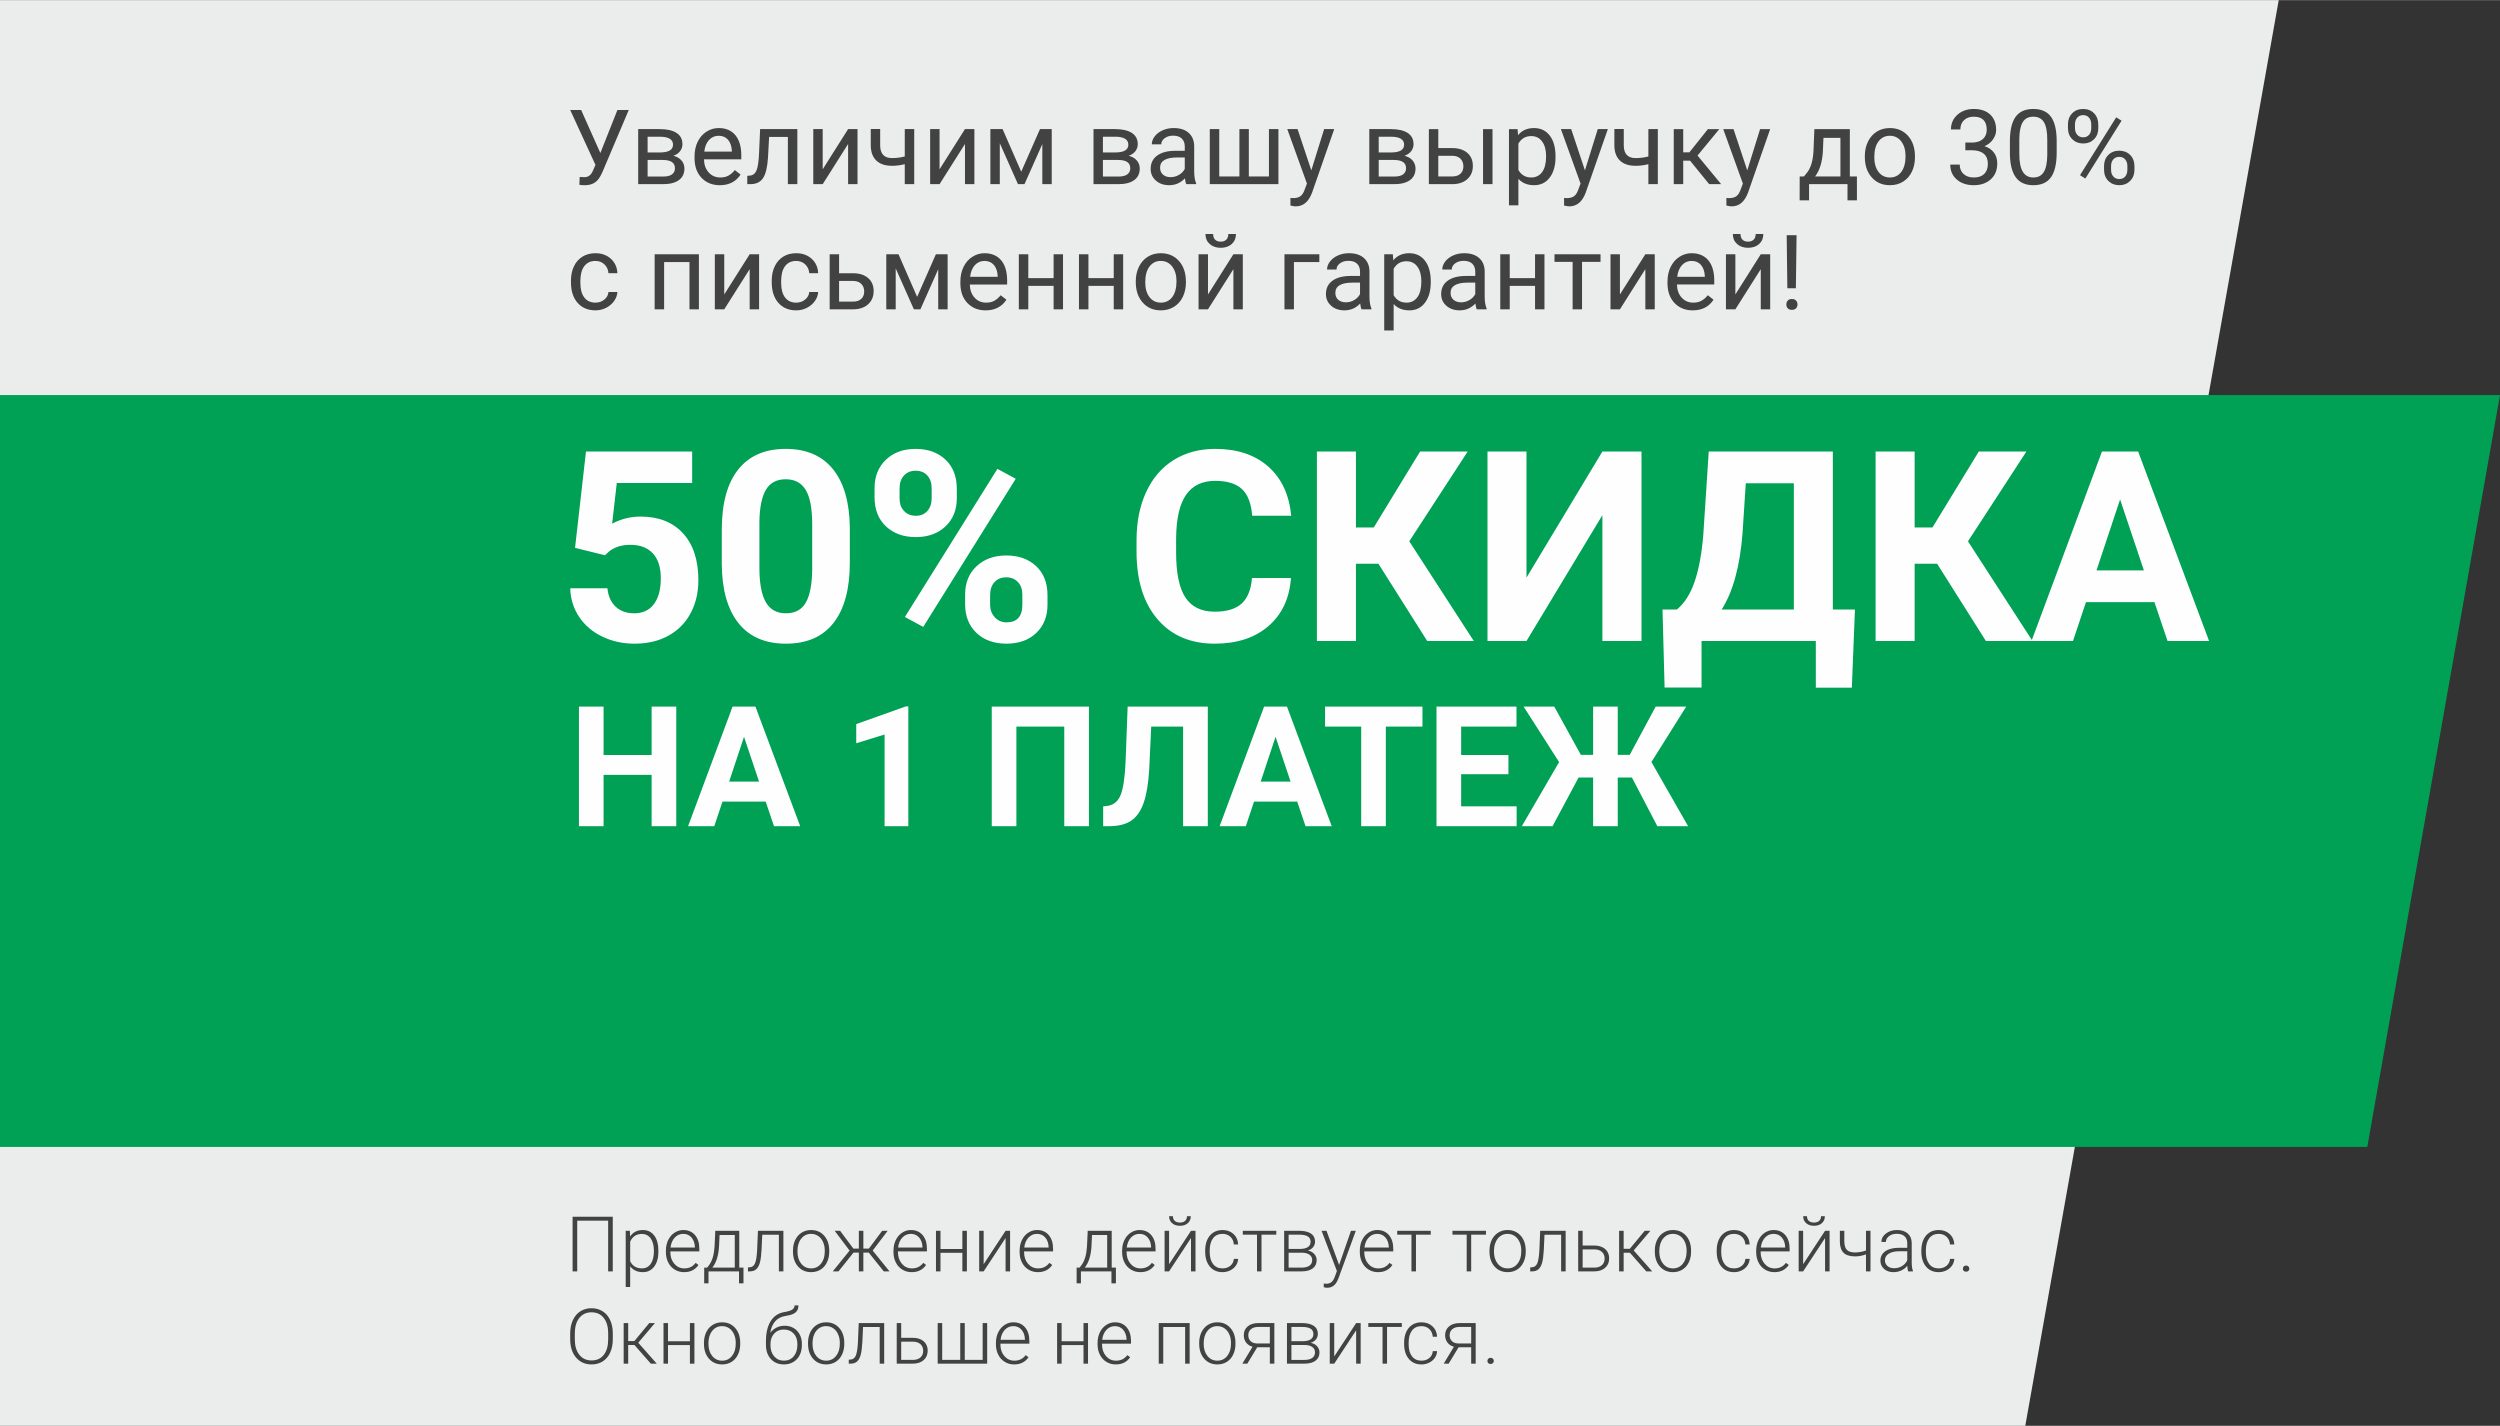
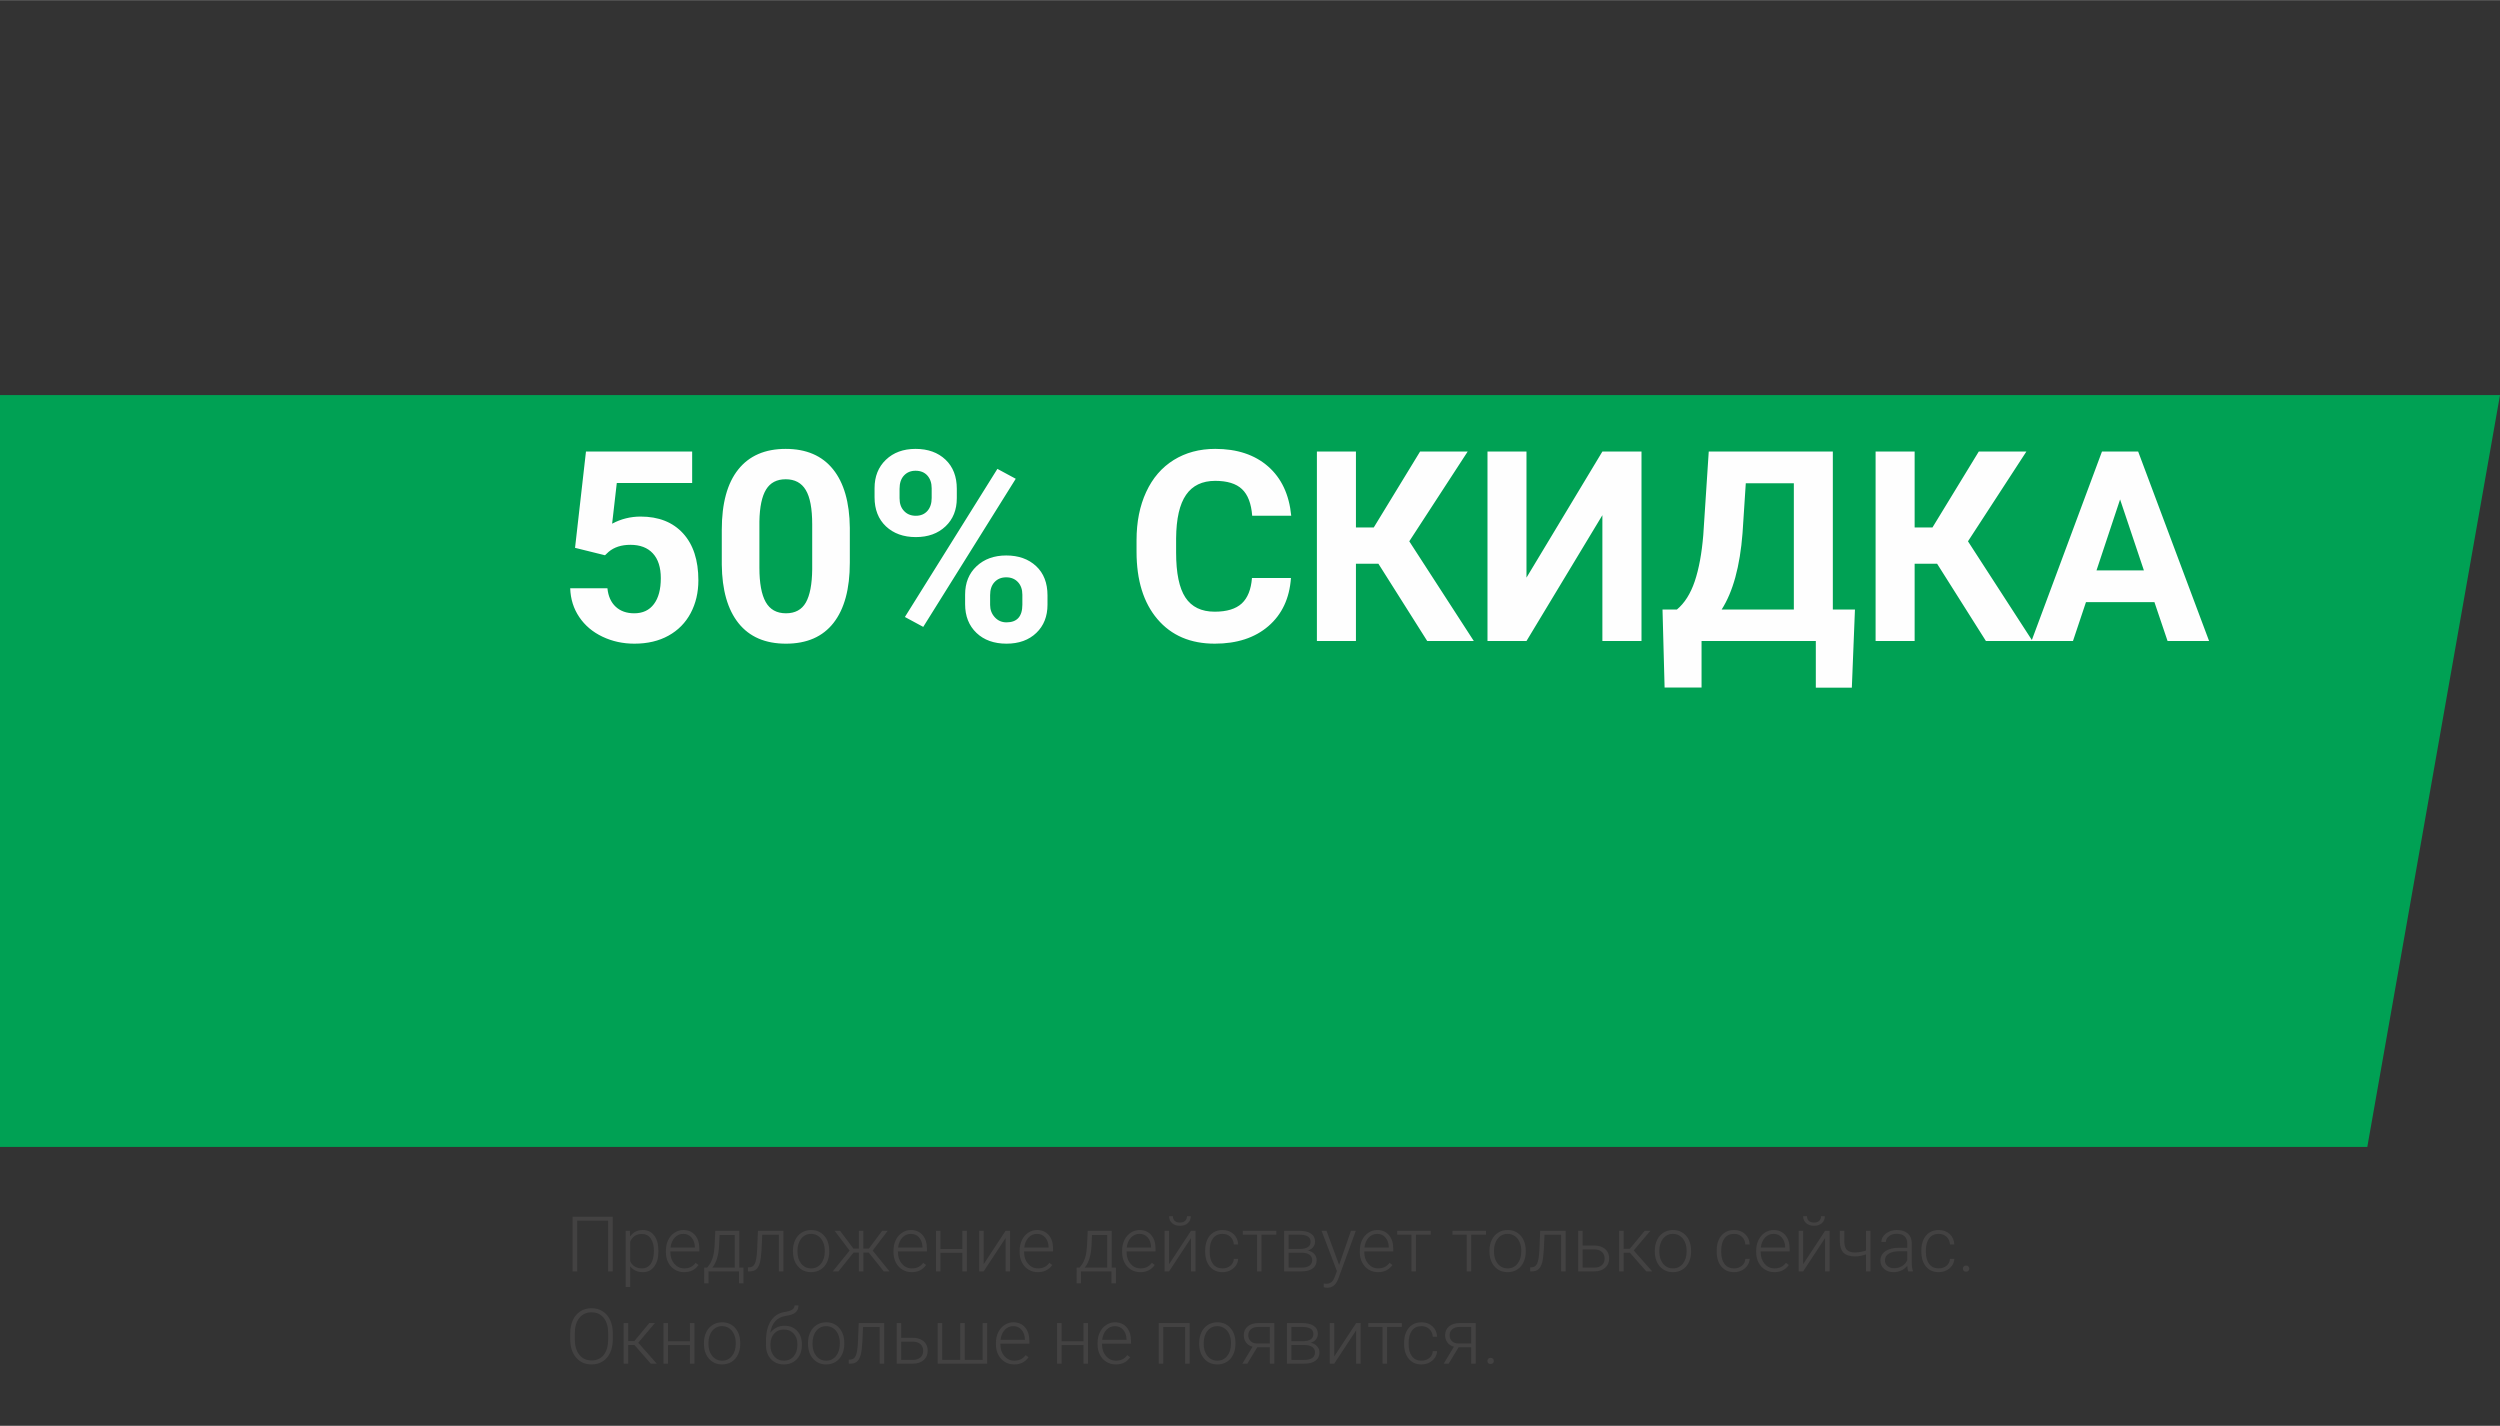
<svg xmlns="http://www.w3.org/2000/svg" xml:space="preserve" width="1776px" height="1013px" style="shape-rendering:geometricPrecision; text-rendering:geometricPrecision; image-rendering:optimizeQuality; fill-rule:evenodd; clip-rule:evenodd" viewBox="0 0 27007657 15401383">
  <rect x="0" y="0" width="27007657" height="15401383" fill="#333333" stroke="none" />
  <defs>
    <style type="text/css">  .fil0 {fill:#EBECEC} .fil1 {fill:#00A154} .fil3 {fill:#FEFEFE;fill-rule:nonzero} .fil2 {fill:#434242;fill-rule:nonzero}  </style>
  </defs>
  <g id="Слой_x0020_1">
    <g id="_2450453853712">
-       <path class="fil0" d="M0 15401383l0 -15401383c9418298,0 15198978,0 24617276,0l-2738024 15401383 -21879252 0z" />
      <polygon class="fil1" points="0,12388479 0,4266340 27007657,4266340 25574273,12388479 " />
-       <path class="fil2" d="M6485685 1651492l184187 -464710 122601 0 -283127 667115c-19152,42436 -36992,72655 -53521,90495 -16331,17643 -35663,31351 -58012,40549 -22152,9397 -49946,14086 -83183,14086 -29105,0 -47502,-1689 -55569,-4887l3198 -84117 50125 2264c38483,0 67031,-18397 85806,-55390l13708 -28548 20841 -48813 -272815 -592754 118289 0 207472 464710zm408745 336270l0 -594819 232067 0c79230,0 140063,13905 182499,41501 42238,27596 63456,68145 63456,121666 0,27596 -8264,52389 -24775,74541 -16529,22152 -40927,39058 -73050,50880 35878,8444 64786,24775 86560,49371 21775,24613 32681,53898 32681,88069 0,54635 -20104,96316 -60276,125421 -39993,28907 -96891,43370 -170103,43370l-269059 0zm101759 -261352l0 179122 168414 0c42436,0 74361,-7888 95382,-23662 21038,-15774 31548,-37926 31548,-66474 0,-59324 -43568,-88986 -130865,-88986l-164479 0zm0 -81116l131440 0c95382,0 143063,-27974 143063,-83740 0,-55767 -45058,-84494 -135374,-86363l-139129 0 0 170103zm779762 353733c-80541,0 -146261,-26482 -196961,-79428 -50503,-53126 -75853,-123912 -75853,-212718l0 -18774c0,-58965 11265,-111713 33794,-158102 22530,-46370 54078,-82787 94627,-108892 40568,-26284 84494,-39435 131817,-39435 77344,0 137440,25548 180433,76427 42795,51060 64390,124110 64390,219114l0 42418 -403301 0c1509,58587 18594,105910 51454,141950 32860,36057 74541,54077 125224,54077 35860,0 66276,-7330 91249,-21972 24973,-14642 46766,-33974 65540,-58012l62145 48436c-49946,76607 -124864,114911 -224558,114911zm-12576 -533987c-41124,0 -75493,15020 -103466,45077 -27776,30039 -45059,72098 -51635,126158l298165 0 0 -7690c-3001,-52012 -16889,-92184 -41861,-120732 -24973,-28530 -58767,-42813 -101203,-42813zm850350 -72097l0 594819 -102334 0 0 -510325 -202585 0 -12019 222491c-6558,102137 -23644,175187 -51437,219114 -27596,43945 -71541,66834 -131817,68720l-40549 0 0 -90118 29105 -2263c33039,-3558 56700,-22709 70966,-57078 14283,-34351 23481,-98005 27416,-191141l11085 -254219 402169 0zm548432 0l101759 0 0 594819 -101759 0 0 -433718 -274503 433718 -101760 0 0 -594819 101760 0 0 434293 274503 -434293zm714239 594819l-102137 0 0 -215916c-44879,11822 -90692,17643 -137637,17643 -74344,0 -131242,-19152 -170282,-57258 -39059,-38124 -58965,-92381 -59522,-162790l0 -177612 101760 0 0 180990c1688,88806 44502,133307 128044,133307 46945,0 92758,-5820 137637,-17642l0 -295541 102137 0 0 594819zm548252 -594819l101759 0 0 594819 -101759 0 0 -433718 -274503 433718 -101760 0 0 -594819 101760 0 0 434293 274503 -434293zm607773 460200l202603 -460200 126912 0 0 594819 -101760 0 0 -432586 -192452 432586 -70409 0 -196387 -441982 0 441982 -101777 0 0 -594819 131996 0 201274 460200zm780875 134619l0 -594819 232068 0c79230,0 140063,13905 182499,41501 42238,27596 63456,68145 63456,121666 0,27596 -8265,52389 -24775,74541 -16529,22152 -40927,39058 -73050,50880 35878,8444 64785,24775 86560,49371 21775,24613 32680,53898 32680,88069 0,54635 -20104,96316 -60276,125421 -39992,28907 -96891,43370 -170102,43370l-269060 0zm101760 -261352l0 179122 168414 0c42435,0 74361,-7888 95381,-23662 21039,-15774 31549,-37926 31549,-66474 0,-59324 -43568,-88986 -130865,-88986l-164479 0zm0 -81116l131440 0c95381,0 143063,-27974 143063,-83740 0,-55767 -45059,-84494 -135374,-86363l-139129 0 0 170103zm900116 342468c-5821,-11642 -10528,-32483 -14283,-62522 -47304,49191 -103825,73787 -169347,73787 -58767,0 -106826,-16529 -144393,-49748 -37549,-33237 -56324,-75296 -56324,-126176 0,-61965 23482,-110221 70607,-144393 47124,-34351 113401,-51436 198830,-51436l98939 0 0 -46748c0,-35501 -10511,-63851 -31728,-85069 -21398,-21020 -52749,-31531 -94071,-31531 -36417,0 -66833,9199 -91429,27399 -24595,18415 -36794,40567 -36794,66474l-102335 0c0,-29662 10510,-58390 31549,-86183 21218,-27596 49748,-49568 85985,-65720 36058,-16133 75673,-24218 119043,-24218 68522,0 122223,17086 161101,51455 38861,34171 59145,81476 60456,141572l0 273928c0,54635 7133,98005 21020,130308l0 8821 -106826 0zm-168790 -75475c31907,0 62144,-8265 90674,-24973 28728,-16529 49389,-38304 62145,-64786l0 -123157 -79608 0c-124666,0 -187008,36795 -187008,110402 0,32105 10528,57257 31746,75277 21397,18218 48616,27237 82051,27237zm525344 -519344l0 511457 217785 0 0 -511457 101777 0 0 511457 217227 0 0 -511457 102335 0 0 594819 -741458 0 0 -594819 102334 0zm994546 445737l138572 -445737 108892 0 -239200 686446c-37171,98939 -95938,148327 -176678,148327l-19151 -1688 -37927 -7133 0 -82428 27417 2246c34548,0 61389,-6935 80541,-20841 19332,-13888 35106,-39417 47682,-76409l22548 -60277 -212359 -588243 111156 0 148507 445737zm626350 149082l0 -594819 232067 0c79230,0 140063,13905 182499,41501 42238,27596 63456,68145 63456,121666 0,27596 -8264,52389 -24775,74541 -16529,22152 -40927,39058 -73050,50880 35878,8444 64786,24775 86561,49371 21774,24613 32680,53898 32680,88069 0,54635 -20104,96316 -60276,125421 -39993,28907 -96891,43370 -170103,43370l-269059 0zm101760 -261352l0 179122 168413 0c42436,0 74362,-7888 95382,-23662 21038,-15774 31548,-37926 31548,-66474 0,-59324 -43567,-88986 -130864,-88986l-164479 0zm0 -81116l131439 0c95382,0 143064,-27974 143064,-83740 0,-55767 -45059,-84494 -135374,-86363l-139129 0 0 170103zm643633 -47323l154526 0c67408,755 120911,18415 160149,52766 39256,34549 58767,81117 58767,140261 0,59324 -20086,107024 -60456,142884 -40370,35860 -94627,53880 -162772,53880l-251974 0 0 -594819 101760 0 0 205028zm585800 389791l-102316 0 0 -594819 102316 0 0 594819zm-585800 -306411l0 223049 151148 0c38304,0 67786,-9774 88626,-29285 21021,-19529 31351,-46388 31351,-80362 0,-32860 -10133,-59719 -30416,-80739 -20464,-21039 -49012,-31926 -85626,-32663l-155083 0zm1266426 15577c0,90692 -20841,163527 -62163,218916 -41484,55389 -97627,83183 -168414,83183 -72097,0 -128978,-22907 -170479,-68720l0 286145 -101760 0 0 -823509 92938 0 5067 65719c41304,-51257 98957,-76984 172546,-76984 71540,0 128241,27039 169743,80919 41681,53898 62522,128816 62522,224935l0 9396zm-101778 -11462c0,-67014 -14265,-119978 -42993,-158838 -28530,-38861 -67768,-58210 -117713,-58210 -61588,0 -107778,27236 -138572,81871l0 284079c30416,54257 76984,81296 139686,81296 48831,0 87692,-19331 116420,-58012 28727,-38681 43172,-95957 43172,-172186zm419651 153214l138572 -445737 108892 0 -239200 686446c-37172,98939 -95939,148327 -176678,148327l-19152 -1688 -37926 -7133 0 -82428 27416 2246c34549,0 61390,-6935 80542,-20841 19331,-13888 35105,-39417 47682,-76409l22547 -60277 -212359 -588243 111156 0 148508 445737zm787451 149082l-102137 0 0 -215916c-44879,11822 -90693,17643 -137638,17643 -74343,0 -131242,-19152 -170282,-57258 -39058,-38124 -58964,-92381 -59521,-162790l0 -177612 101759 0 0 180990c1689,88806 44502,133307 128044,133307 46945,0 92759,-5820 137638,-17642l0 -295541 102137 0 0 594819zm348487 -253465l-74164 0 0 253465 -102334 0 0 -594819 102334 0 0 251219 66457 0 200339 -251219 123175 0 -235463 285588 255351 309231 -129355 0 -206340 -253465zm617708 104383l138572 -445737 108892 0 -239199 686446c-37172,98939 -95939,148327 -176678,148327l-19152 -1688 -37926 -7133 0 -82428 27416 2246c34548,0 61390,-6935 80541,-20841 19332,-13888 35106,-39417 47682,-76409l22548 -60277 -212359 -588243 111156 0 148507 445737zm612462 65720l35106 -43370c39615,-51257 62324,-128242 67768,-230756l9396 -237331 383395 0 0 511457 76428 0 0 257974 -101778 0 0 -174612 -415303 0 0 174612 -101777 0 575 -257974 46190 0zm120534 0l273372 0 0 -416830 -183254 0 -6001 141572c-6198,118109 -34369,209736 -84117,275258zm536987 -219491c0,-58390 11445,-110779 34351,-157347 22907,-46748 54833,-82608 95759,-107958 40747,-25350 87495,-37926 139884,-37926 81116,0 146639,27973 196764,84117 49945,56144 74918,130864 74918,224000l0 7133c0,58012 -11085,110024 -33237,156017 -22152,46011 -53880,81871 -95184,107599 -41124,25709 -88626,38483 -142129,38483 -80740,0 -146082,-27973 -196028,-84117 -50125,-56144 -75098,-130488 -75098,-222869l0 -7132zm102317 11821c0,65918 15217,119043 45813,159036 30614,39992 71739,59898 122996,59898 51634,0 92740,-20283 123157,-60833 30416,-40549 45634,-97268 45634,-170300 0,-65342 -15397,-118090 -46389,-158658 -30973,-40549 -72097,-60833 -123534,-60833 -50125,0 -90693,19907 -121486,59899 -30794,39992 -46191,97268 -46191,171791zm983658 -158460l76428 0c48059,-755 85788,-13511 113204,-38106 27613,-24596 41304,-58030 41304,-99891 0,-94250 -46748,-141375 -140243,-141375 -43945,0 -79051,12576 -105335,37729 -26284,25152 -39436,58587 -39436,100070l-101562 0c0,-63456 23087,-116222 69457,-158280 46388,-41861 105335,-62899 176876,-62899 75475,0 134799,20104 177612,60096 42993,40172 64408,95741 64408,167102 0,34926 -11265,68720 -33794,101382 -22547,32663 -53323,57276 -92202,73410 44125,13905 78117,36992 102137,69295 24039,32105 35878,71522 35878,118090 0,71721 -23481,128799 -70408,170857 -46946,42256 -107976,63277 -183074,63277 -75098,0 -136309,-20284 -183434,-61013 -47124,-40747 -70786,-94447 -70786,-161299l102335 0c0,42256 13888,75871 41304,101023 27596,25350 64390,37926 110581,37926 49191,0 86740,-12773 112844,-38483 25907,-25548 39059,-62342 39059,-110222 0,-46370 -14463,-82050 -42993,-106826 -28548,-24972 -69852,-37746 -123732,-38501l-76428 0 0 -83362zm986659 107958c0,119222 -20284,207849 -61013,265861 -40747,58030 -104400,86938 -190763,86938 -85626,0 -148705,-28351 -189829,-85051 -41125,-56701 -62342,-141375 -63834,-254040l0 -135931c0,-117911 20284,-205406 61013,-262682 40747,-57257 104580,-85805 191518,-85805 86183,0 149639,27613 190206,82805 40729,55210 61570,140441 62702,255729l0 132176zm-101760 -139686c0,-86183 -12019,-149082 -36237,-188518 -24218,-39417 -62522,-59126 -114911,-59126 -52191,0 -90118,19709 -113977,58947 -23840,39237 -36039,99513 -36794,180989l0 162988c0,86740 12576,150574 37747,191878 24972,41303 63078,61964 114156,61964 50125,0 87494,-19529 111892,-58389 24416,-38879 36992,-100071 38124,-183811l0 -166922zm223426 -165234c0,-48059 15199,-87674 45813,-119025 30596,-31171 70032,-46765 118091,-46765 48634,0 88249,15774 118486,47143 30219,31350 45436,72097 45436,122025l0 39058c0,48436 -15397,88069 -46011,118666 -30596,30596 -69457,45993 -116779,45993 -47700,0 -87117,-15397 -118289,-45993 -31171,-30597 -46747,-71541 -46747,-122601l0 -38501zm75852 42059c0,28727 8067,52209 24219,70786 16151,18595 37746,27793 64965,27793 25907,0 46945,-9019 62899,-27039 15954,-17840 23841,-42435 23841,-73606l0 -40172c0,-28728 -7887,-52389 -23661,-71164 -15757,-18595 -37172,-27973 -64211,-27973 -27219,0 -48616,9378 -64390,27973 -15774,18775 -23662,43190 -23662,73230l0 40172zm314119 407811c0,-48059 15199,-87675 45813,-118666 30596,-30973 70032,-46370 118091,-46370 48077,0 87494,15397 118288,46190 30794,30794 46191,71721 46191,122601l0 39058c0,48059 -15397,87494 -45993,118468 -30614,30991 -69673,46568 -117354,46568 -47682,0 -87118,-15397 -118289,-45993 -31171,-30614 -46747,-71361 -46747,-122241l0 -39615zm75852 42615c0,28925 8067,52587 24218,70984 16152,18577 37747,27793 64966,27793 26284,0 47502,-9019 63276,-27236 15774,-18020 23661,-42616 23661,-73787l0 -40747c0,-28907 -8084,-52371 -24038,-70786 -15954,-18199 -37370,-27398 -64031,-27398 -26087,0 -47305,9001 -63654,27219 -16133,18020 -24398,42435 -24398,73229l0 40729zm-277701 93136l-57814 -36237 391084 -625039 57833 36238 -391103 625038zm-16095069 1340769c36435,0 68163,-10887 95202,-32860 27218,-21972 42238,-49370 45058,-82428l96316 0c-1886,34172 -13510,66654 -35105,97448 -21793,30794 -50700,55389 -86758,73787 -36040,18217 -74344,27416 -114713,27416 -80919,0 -145507,-27039 -193387,-81117 -47700,-54060 -71720,-128224 -71720,-222114l0 -17086c0,-57832 10690,-109467 31907,-154526 21218,-45058 51832,-80164 91627,-105137 39813,-24973 86758,-37369 141016,-37369 66833,0 122223,19906 166545,59899 44106,39992 67588,92004 70588,155657l-96316 0c-2820,-38501 -17463,-70229 -43747,-95004 -26105,-24793 -58587,-37190 -97070,-37190 -51635,0 -91627,18595 -120175,55767 -28351,37369 -42616,91070 -42616,161658l0 19152c0,68540 14086,121486 42436,158478 28153,36974 68523,55569 120912,55569zm1116966 72098l-101760 0 0 -510325 -273928 0 0 510325 -102334 0 0 -594819 478022 0 0 594819zm548449 -594819l101760 0 0 594819 -101760 0 0 -433718 -274503 433718 -101760 0 0 -594819 101760 0 0 434292 274503 -434292zm503570 522721c36435,0 68163,-10887 95202,-32860 27219,-21972 42238,-49370 45059,-82428l96316 0c-1887,34172 -13511,66654 -35106,97448 -21793,30794 -50700,55389 -86758,73787 -36040,18217 -74343,27416 -114713,27416 -80919,0 -145507,-27039 -193386,-81117 -47700,-54060 -71721,-128224 -71721,-222114l0 -17086c0,-57832 10690,-109467 31908,-154526 21218,-45058 51832,-80164 91627,-105137 39812,-24973 86758,-37369 141015,-37369 66834,0 122223,19906 166545,59899 44107,39992 67588,92004 70589,155657l-96316 0c-2821,-38501 -17463,-70229 -43747,-95004 -26105,-24793 -58588,-37190 -97071,-37190 -51634,0 -91627,18595 -120175,55767 -28350,37369 -42615,91070 -42615,161658l0 19152c0,68540 14085,121486 42436,158478 28152,36974 68522,55569 120911,55569zm462464 -317693l154508 0c67606,754 120929,18415 160167,52766 39238,34549 58767,81117 58767,140261 0,59324 -20086,107024 -60456,142884 -40370,35860 -94627,53880 -162790,53880l-251974 0 0 -594819 101778 0 0 205028zm0 83380l0 223049 151328 0c38106,0 67588,-9774 88428,-29285 21039,-19529 31549,-46388 31549,-80362 0,-32860 -10331,-59719 -30614,-80739 -20464,-21039 -48814,-31926 -85608,-32663l-155083 0zm843200 171791l202603 -460199 126912 0 0 594819 -101760 0 0 -432586 -192452 432586 -70409 0 -196387 -441982 0 441982 -101777 0 0 -594819 131996 0 201274 460199zm739949 145885c-80542,0 -146262,-26482 -196962,-79428 -50502,-53126 -75853,-123912 -75853,-212718l0 -18775c0,-58964 11265,-111712 33795,-158101 22529,-46370 54077,-82787 94627,-108892 40567,-26284 84494,-39435 131817,-39435 77343,0 137440,25548 180432,76427 42795,51060 64391,124110 64391,219114l0 42418 -403302 0c1509,58587 18595,105910 51455,141950 32860,36057 74541,54077 125223,54077 35860,0 66277,-7330 91250,-21972 24972,-14642 46765,-33974 65540,-58013l62144 48437c-49945,76607 -124864,114911 -224557,114911zm-12576 -533987c-41125,0 -75494,15020 -103467,45077 -27775,30039 -45059,72098 -51634,126157l298164 0 0 -7689c-3000,-52012 -16888,-92184 -41861,-120732 -24973,-28530 -58767,-42813 -101202,-42813zm848661 522722l-101760 0 0 -253465 -273371 0 0 253465 -102334 0 0 -594819 102334 0 0 257992 273371 0 0 -257992 101760 0 0 594819zm649634 0l-101760 0 0 -253465 -273371 0 0 253465 -102334 0 0 -594819 102334 0 0 257992 273371 0 0 -257992 101760 0 0 594819zm136308 -302853c0,-58390 11445,-110779 34351,-157347 22907,-46748 54833,-82608 95759,-107958 40747,-25350 87495,-37926 139884,-37926 81116,0 146639,27973 196764,84117 49945,56144 74918,130864 74918,224000l0 7133c0,58012 -11085,110024 -33237,156017 -22152,46011 -53880,81871 -95184,107598 -41124,25710 -88627,38484 -142129,38484 -80740,0 -146082,-27973 -196028,-84117 -50125,-56144 -75098,-130488 -75098,-222869l0 -7132zm102317 11821c0,65918 15217,119043 45813,159036 30614,39992 71739,59898 122996,59898 51634,0 92740,-20283 123157,-60833 30416,-40549 45634,-97268 45634,-170300 0,-65342 -15397,-118090 -46389,-158658 -30973,-40549 -72097,-60833 -123534,-60833 -50125,0 -90693,19907 -121487,59899 -30793,39992 -46190,97268 -46190,171791zm952307 -303787l101760 0 0 594819 -101760 0 0 -433718 -274503 433718 -101759 0 0 -594819 101759 0 0 434292 274503 -434292zm27596 -218539c0,44681 -15199,80721 -45436,107958 -30219,27218 -70031,40747 -119025,40747 -49209,0 -89004,-13709 -119420,-41125 -30417,-27218 -45634,-63276 -45634,-107580l83003 0c0,25709 6935,45813 20841,60455 14067,14463 34351,21775 61210,21775 25530,0 45616,-7132 60079,-21595 14642,-14265 21774,-34549 21774,-60635l82608 0zm900871 303033l-274503 0 0 510325 -102334 0 0 -594819 376837 0 0 84494zm455493 510325c-5821,-11642 -10528,-32483 -14283,-62522 -47305,49191 -103826,73787 -169348,73787 -58767,0 -106826,-16529 -144393,-49748 -37549,-33237 -56323,-75296 -56323,-126176 0,-61965 23481,-110221 70606,-144393 47125,-34351 113402,-51437 198830,-51437l98939 0 0 -46747c0,-35501 -10510,-63851 -31728,-85069 -21397,-21021 -52748,-31531 -94070,-31531 -36417,0 -66834,9199 -91429,27399 -24596,18415 -36795,40567 -36795,66474l-102334 0c0,-29662 10510,-58390 31548,-86183 21218,-27596 49748,-49569 85986,-65720 36058,-16133 75673,-24218 119043,-24218 68522,0 122223,17086 161101,51455 38861,34171 59144,81475 60456,141572l0 273928c0,54635 7132,98005 21020,130308l0 8821 -106826 0zm-168791 -75475c31908,0 62145,-8265 90675,-24973 28727,-16529 49388,-38304 62144,-64786l0 -123157 -79607 0c-124667,0 -187009,36795 -187009,110401 0,32106 10528,57258 31746,75278 21398,18218 48616,27237 82051,27237zm917004 -215359c0,90692 -20840,163527 -62162,218916 -41484,55389 -97627,83183 -168414,83183 -72097,0 -128978,-22907 -170479,-68720l0 286145 -101760 0 0 -823509 92938 0 5067 65719c41304,-51257 98957,-76984 172546,-76984 71540,0 128241,27039 169743,80919 41681,53898 62521,128816 62521,224935l0 9396zm-101777 -11463c0,-67013 -14265,-119977 -42993,-158837 -28530,-38861 -67768,-58210 -117713,-58210 -61588,0 -107779,27236 -138572,81871l0 284079c30416,54257 76984,81296 139686,81296 48831,0 87692,-19331 116419,-58012 28728,-38681 43173,-95957 43173,-172187zm598395 302297c-5821,-11642 -10529,-32483 -14283,-62522 -47305,49191 -103826,73787 -169348,73787 -58767,0 -106826,-16529 -144393,-49748 -37549,-33237 -56324,-75296 -56324,-126176 0,-61965 23482,-110221 70607,-144393 47125,-34351 113401,-51437 198830,-51437l98939 0 0 -46747c0,-35501 -10510,-63851 -31728,-85069 -21398,-21021 -52749,-31531 -94070,-31531 -36418,0 -66834,9199 -91430,27399 -24595,18415 -36794,40567 -36794,66474l-102335 0c0,-29662 10511,-58390 31549,-86183 21218,-27596 49748,-49569 85985,-65720 36058,-16133 75673,-24218 119043,-24218 68523,0 122223,17086 161102,51455 38860,34171 59144,81475 60455,141572l0 273928c0,54635 7133,98005 21021,130308l0 8821 -106826 0zm-168791 -75475c31907,0 62144,-8265 90674,-24973 28728,-16529 49389,-38304 62145,-64786l0 -123157 -79608 0c-124666,0 -187008,36795 -187008,110401 0,32106 10528,57258 31746,75278 21397,18218 48616,27237 82051,27237zm900475 75475l-101759 0 0 -253465 -273372 0 0 253465 -102334 0 0 -594819 102334 0 0 257992 273372 0 0 -257992 101759 0 0 594819zm605707 -512571l-199782 0 0 512571 -101760 0 0 -512571 -195830 0 0 -82248 497372 0 0 82248zm484023 -82248l101760 0 0 594819 -101760 0 0 -433718 -274503 433718 -101760 0 0 -594819 101760 0 0 434292 274503 -434292zm512212 606084c-80542,0 -146262,-26482 -196962,-79428 -50502,-53126 -75852,-123912 -75852,-212718l0 -18775c0,-58964 11264,-111712 33794,-158101 22529,-46370 54077,-82787 94627,-108892 40567,-26284 84494,-39435 131817,-39435 77343,0 137440,25548 180432,76427 42796,51060 64391,124110 64391,219114l0 42418 -403302 0c1509,58587 18595,105910 51455,141950 32860,36057 74541,54077 125223,54077 35860,0 66277,-7330 91250,-21972 24972,-14642 46765,-33974 65540,-58013l62144 48437c-49945,76607 -124864,114911 -224557,114911zm-12576 -533987c-41125,0 -75494,15020 -103467,45077 -27775,30039 -45059,72098 -51634,126157l298164 0 0 -7689c-3000,-52012 -16888,-92184 -41861,-120732 -24973,-28530 -58767,-42813 -101202,-42813zm747458 -72097l101760 0 0 594819 -101760 0 0 -433718 -274503 433718 -101759 0 0 -594819 101759 0 0 434292 274503 -434292zm27596 -218539c0,44681 -15199,80721 -45436,107958 -30219,27218 -70031,40747 -119025,40747 -49209,0 -89004,-13709 -119420,-41125 -30417,-27218 -45634,-63276 -45634,-107580l83003 0c0,25709 6935,45813 20841,60455 14067,14463 34351,21775 61210,21775 25530,0 45616,-7132 60079,-21595 14642,-14265 21774,-34549 21774,-60635l82608 0zm351488 585603l-91986 0 -7151 -573225 106844 0 -7707 573225zm-102892 175366c0,-16708 5085,-30794 15020,-42058 10151,-11445 25170,-17086 44879,-17086 19906,0 34926,5641 45059,17086 10330,11264 15397,25350 15397,42058 0,16708 -5067,30614 -15397,41502 -10133,11067 -25153,16528 -45059,16528 -19709,0 -34728,-5461 -44879,-16528 -9935,-10888 -15020,-24794 -15020,-41502z" />
      <g>
        <path class="fil3" d="M6212224 5916682l118018 -1040179 1147168 0 0 339702 -814185 0 -50377 439467c96424,-51329 199100,-76751 307543,-76751 195273,0 347840,60438 458673,181349 110347,120911 165521,289792 165521,507127 0,132428 -27830,250447 -83489,355045 -55658,104598 -135769,185679 -239882,243242 -103646,57581 -226462,86363 -367998,86363 -123786,0 -238463,-24937 -344481,-75314 -106036,-50377 -189524,-120911 -250932,-212071 -61408,-90674 -94034,-194320 -97879,-310902l402062 0c8642,85410 38376,151615 89238,199118 51329,47502 118018,71001 200554,71001 91627,0 162647,-33111 212054,-99316 49909,-65720 74846,-159287 74846,-280665 0,-116115 -28782,-205352 -85878,-267245 -57096,-61893 -138176,-92597 -243242,-92597 -96441,0 -174648,25422 -234618,75799l-39346 36956 -323370 -80129zm2968420 160239c0,283558 -58534,499941 -175600,650119 -117067,150160 -288822,225007 -514332,225007 -223084,0 -393887,-73409 -511924,-220695 -118019,-147285 -178475,-358404 -181349,-633321l0 -376622c0,-286432 59485,-503300 177989,-651538 118504,-148256 289307,-222150 512409,-222150 222618,0 393421,73409 511457,220228 118019,146800 178475,357434 181350,632350l0 376622zm-406374 -414045c0,-169851 -23033,-293619 -69565,-370873 -46065,-77254 -118504,-116114 -216868,-116114 -95956,0 -166473,36956 -211586,110365 -45579,73876 -69564,189021 -72439,345433l0 498504c0,166958 22548,290744 68128,371825 45579,81080 118504,121863 218772,121863 99316,0 170803,-38860 214946,-116581 44142,-78206 66690,-197196 68612,-357435l0 -486987zm673618 -391498c0,-125708 40783,-227899 122349,-306105 81566,-78206 188554,-117552 320496,-117552 133865,0 241805,38861 323371,116115 81566,77236 122349,182319 122349,314729l0 101238c0,126661 -40783,228384 -122349,305135 -81566,77254 -188554,115630 -320496,115630 -132895,0 -240853,-38861 -322886,-116097 -81566,-77254 -122834,-181852 -122834,-313309l0 -99784zm270120 110833c0,56611 15828,102191 48454,136254 32159,34549 74379,51814 127146,51814 52299,0 94034,-17265 125223,-52299 30704,-35016 46065,-81566 46065,-140099l0 -104580c0,-56629 -15361,-102209 -46065,-137225 -31189,-35034 -73876,-52299 -128098,-52299 -51329,0 -93082,17265 -125223,51814 -31674,34064 -47502,82051 -47502,143459l0 103161zm708167 1039209c0,-126678 41250,-228869 123786,-306105 82518,-77254 189506,-116115 320496,-116115 132895,0 240368,38394 322400,114677 82051,76284 123319,181835 123319,316167l0 101238c0,125709 -40315,227414 -120911,304668 -80614,77236 -188069,116097 -321933,116097 -134818,0 -243261,-38861 -324808,-116582 -81566,-78206 -122349,-181367 -122349,-309932l0 -104113zm270119 112270c0,51814 16780,95956 50377,132895 33579,36938 75799,55173 126661,55173 114192,0 171288,-63815 171288,-190961l0 -107473c0,-56611 -15846,-102190 -47502,-136254 -32160,-34549 -74380,-51814 -126661,-51814 -52299,0 -94519,17265 -126679,51814 -31656,34064 -47484,81081 -47484,140584l0 106036zm-722558 237008l-198147 -106988 999378 -1600091 198148 107006 -999379 1600073zm3972596 -528238c-15828,220210 -96909,393421 -243727,520081 -146334,126176 -339684,189506 -579585,189506 -262429,0 -468751,-88267 -619397,-265323 -150178,-176552 -225491,-419327 -225491,-727822l0 -125223c0,-196710 34530,-370388 104113,-520566 69079,-149693 168396,-264837 296978,-344965 129068,-80129 278761,-120427 449079,-120427 236523,0 426532,63330 570943,189524 144411,126660 227899,304183 249961,533034l-421734 0c-10061,-132427 -47017,-228384 -110348,-287870 -62845,-59503 -159286,-89237 -288822,-89237 -140584,0 -245649,50377 -315214,151130 -70049,100754 -105550,257166 -107472,469219l0 154490c0,221180 33093,382874 100268,485065 67175,102191 172725,153538 317136,153538 130021,0 227414,-29752 291715,-88770 63815,-59486 100753,-151131 110347,-275384l421250 0zm944690 -154022l-242757 0 0 834827 -421735 0 0 -2046762 421735 0 0 820437 192380 0 500426 -820437 514314 0 -630913 969645 697136 1077117 -503301 0 -527285 -834827zm2419558 -1211935l422687 0 0 2046762 -422687 0 0 -1359220 -819952 1359220 -421250 0 0 -2046762 421250 0 0 1362113 819952 -1362113zm2694941 2550530l-389109 0 0 -503768 -1234482 0 0 502331 -399187 0 -22547 -842015 154975 0c83488,-69097 147770,-171288 193350,-305620 45095,-134350 75799,-300823 92112,-499455l59018 -902003 1340518 0 0 1707078 238930 0 -33578 843452zm-1406723 -843452l780121 0 0 -1364502 -519128 0 -35016 537831c-27829,360327 -103646,635710 -225977,826671zm2327895 -495143l-242757 0 0 834827 -421735 0 0 -2046762 421735 0 0 820437 192380 0 500426 -820437 514314 0 -630913 969645 697136 1077117 -503301 0 -527285 -834827zm2347586 414530l-739338 0 -140584 420297 -448109 0 761418 -2046762 391013 0 766215 2046762 -448593 0 -142022 -420297zm-625631 -342559l511924 0 -257166 -766700 -254758 766700z" />
-         <path class="fil3" d="M7305744 8923532l-266167 0 0 -554145 -519020 0 0 554145 -266167 0 0 -1291794 266167 0 0 523261 519020 0 0 -523261 266167 0 0 1291794zm965980 -265269l-466632 0 -88734 265269 -282821 0 480555 -1291794 246800 0 483591 1291794 -283126 0 -89633 -265269zm-394876 -216203l323102 0 -162305 -483897 -160797 483897zm1935877 481472l-256483 0 0 -990198 -306142 94483 0 -207130 535065 -190764 27560 0 0 1293609zm1951327 0l-266778 0 0 -1075591 -517206 0 0 1075591 -266167 0 0 -1291794 1050151 0 0 1291794zm1283906 -1291794l0 1291794 -267065 0 0 -1075591 -344301 0 -21200 455727c-9091,153843 -28458,274664 -58749,363075 -29967,88429 -74181,153232 -132014,194411 -58138,40872 -137189,61767 -237709,62378l-69349 0 0 -214389 44520 -4545c66618,-8786 114462,-47233 143225,-115666 28459,-68145 46928,-189865 54509,-364890l22099 -592304 866034 0zm965980 1026525l-466632 0 -88734 265269 -282821 0 480555 -1291794 246800 0 483591 1291794 -283126 0 -89633 -265269zm-394875 -216203l323101 0 -162305 -483897 -160796 483897zm1747825 -594119l-395773 0 0 1075591 -266167 0 0 -1075591 -390330 0 0 -216203 1052270 0 0 216203zm928736 514170l-510846 0 0 347032 599563 0 0 214389 -865730 0 0 -1291794 863915 0 0 216203 -597748 0 0 307058 510846 0 0 207112zm1334482 36345l-153538 0 0 525076 -266167 0 0 -525076 -157149 0 -281025 525076 -331868 0 402726 -692232 -383359 -599562 330988 0 287367 521446 132320 0 0 -521446 266167 0 0 521446 129301 0 280414 -521446 330054 0 -376083 598664 396385 693130 -332498 0 -274035 -525076z" />
      </g>
      <g>
        <path class="fil2" d="M6619819 13733255l-49982 0 0 -548216 -334186 0 0 548216 -49838 0 0 -590580 434006 0 0 590580zm492970 -214856c0,68397 -15091,122798 -45400,162934 -30327,40154 -70894,60222 -121702,60222 -59935,0 -105892,-21038 -137871,-63258l0 223569 -48311 0 0 -607180 45131 0 2353 61875c31692,-46784 77524,-70175 137458,-70175 52479,0 93729,19924 123481,59665 29913,39723 44861,94824 44861,165431l0 6917zm-48598 -8300c0,-55929 -11480,-100233 -34459,-132626 -22979,-32536 -55102,-48724 -96226,-48724 -29752,0 -55228,7187 -76553,21452 -21452,14391 -37783,35159 -49137,62576l0 210562c11624,25188 28242,44430 49837,57581 21739,13295 47197,19942 76697,19942 40837,0 72673,-16331 95508,-48868 22853,-32680 34333,-79877 34333,-141895zm326299 231456c-37369,0 -71002,-9127 -101185,-27542 -30183,-18415 -53574,-44017 -70337,-76966 -16744,-32824 -25188,-69637 -25188,-110474l0 -17445c0,-42220 8174,-80164 24506,-114084 16331,-33776 39165,-60348 68378,-79589 29213,-19386 60779,-29069 94843,-29069 53287,0 95507,18127 126804,54544 31279,36400 46784,86094 46784,149226l0 27129 -313004 0 0 9288c0,49838 14265,91358 42777,124595 28530,33075 64372,49694 107706,49694 25889,0 48868,-4707 68666,-14265 19943,-9540 37927,-24775 54132,-45688l30452 23123c-35716,51634 -87494,77523 -155334,77523zm-8983 -413650c-36417,0 -67157,13439 -92202,40154 -25062,26716 -40298,62576 -45687,107707l263310 0 0 -5265c-1384,-42094 -13439,-76409 -36130,-102855 -22709,-26446 -52479,-39741 -89291,-39741zm257759 364657l21595 -27973c34063,-46245 53575,-113797 58695,-202801l7761 -167102 259160 0 0 397876 45400 0 0 169437 -48184 0 0 -128744 -329749 0 0 128744 -46658 0 413 -169437 31567 0zm55928 0l242541 0 0 -352189 -164173 0 -5264 113923c-4851,104526 -29213,183990 -73104,238266zm767904 -397876l0 438569 -48724 0 0 -396205 -179696 0 -7600 163904c-3323,60635 -9414,107024 -18289,138985 -8983,31980 -22134,55515 -39723,70607 -17589,15091 -40980,22709 -70193,22709l-18685 0 0 -43191 14948 -826c27973,-557 47897,-13996 60078,-40567 12181,-26446 20212,-73643 23949,-141752l8875 -212233 275060 0zm103413 212772c0,-42221 8174,-80147 24505,-113923 16331,-33920 39454,-60222 69367,-78907 29896,-18828 63672,-28242 101598,-28242 58282,0 105640,20481 141914,61461 36255,40981 54401,95238 54401,162934l0 10115c0,42490 -8318,80560 -24649,114623 -16332,33920 -39310,60079 -69080,78494 -29752,18415 -63671,27542 -101741,27542 -58157,0 -105497,-20481 -141770,-61462 -36400,-40980 -54545,-95238 -54545,-162934l0 -9701zm48598 13564c0,52479 13564,95669 40837,129302 27128,33650 62719,50538 106880,50538 43747,0 79176,-16888 106305,-50538 27272,-33633 40854,-78063 40854,-133308l0 -9271c0,-33650 -6234,-64372 -18702,-92202 -12451,-27829 -29896,-49424 -52317,-64659 -22440,-15361 -48042,-22979 -76985,-22979 -43316,0 -78619,17032 -105892,50952 -27272,33920 -40980,78350 -40980,133308l0 8857zm770258 9558l-58426 0 0 202675 -48724 0 0 -202675 -57868 0 -162252 202675 -61749 0 181780 -224827 -161424 -213742 58838 0 143980 192704 58695 0 0 -192704 48724 0 0 192704 59252 0 143980 -192704 59521 0 -162107 213742 182050 224827 -62019 0 -162251 -202675zm463757 210975c-37370,0 -71002,-9127 -101185,-27542 -30183,-18415 -53575,-44017 -70337,-76966 -16744,-32824 -25188,-69637 -25188,-110474l0 -17445c0,-42220 8174,-80164 24505,-114084 16332,-33776 39166,-60348 68379,-79589 29213,-19386 60779,-29069 94843,-29069 53287,0 95507,18127 126804,54544 31279,36400 46784,86094 46784,149226l0 27129 -313005 0 0 9288c0,49838 14265,91358 42778,124595 28530,33075 64372,49694 107706,49694 25889,0 48868,-4707 68666,-14265 19942,-9540 37926,-24775 54132,-45688l30452 23123c-35716,51634 -87494,77523 -155334,77523zm-8983 -413650c-36417,0 -67157,13439 -92202,40154 -25062,26716 -40298,62576 -45687,107707l263310 0 0 -5265c-1384,-42094 -13439,-76409 -36130,-102855 -22709,-26446 -52479,-39741 -89291,-39741zm605096 405350l-48724 0 0 -201004 -236451 0 0 201004 -48724 0 0 -438569 48724 0 0 196854 236451 0 0 -196854 48724 0 0 438569zm418087 -438569l48724 0 0 438569 -48724 0 0 -360345 -236864 360345 -48310 0 0 -438569 48310 0 0 360776 236864 -360776zm348577 446869c-37369,0 -71001,-9127 -101184,-27542 -30183,-18415 -53575,-44017 -70337,-76966 -16745,-32824 -25189,-69637 -25189,-110474l0 -17445c0,-42220 8175,-80164 24506,-114084 16331,-33776 39166,-60348 68379,-79589 29213,-19386 60779,-29069 94842,-29069 53288,0 95508,18127 126805,54544 31279,36400 46783,86094 46783,149226l0 27129 -313004 0 0 9288c0,49838 14265,91358 42777,124595 28530,33075 64372,49694 107707,49694 25889,0 48867,-4707 68666,-14265 19942,-9540 37926,-24775 54131,-45688l30453 23123c-35717,51634 -87495,77523 -155335,77523zm-8983 -413650c-36417,0 -67157,13439 -92201,40154 -25063,26716 -40298,62576 -45688,107707l263310 0 0 -5265c-1383,-42094 -13438,-76409 -36129,-102855 -22709,-26446 -52479,-39741 -89292,-39741zm459733 364657l21595 -27973c34064,-46245 53575,-113797 58695,-202801l7762 -167102 259160 0 0 397876 45400 0 0 169437 -48185 0 0 -128744 -329748 0 0 128744 -46658 0 413 -169437 31566 0zm55929 0l242541 0 0 -352189 -164174 0 -5264 113923c-4850,104526 -29212,183990 -73103,238266zm600532 48993c-37369,0 -71002,-9127 -101184,-27542 -30183,-18415 -53575,-44017 -70338,-76966 -16744,-32824 -25188,-69637 -25188,-110474l0 -17445c0,-42220 8175,-80164 24506,-114084 16331,-33776 39166,-60348 68379,-79589 29212,-19386 60779,-29069 94842,-29069 53287,0 95508,18127 126804,54544 31279,36400 46784,86094 46784,149226l0 27129 -313004 0 0 9288c0,49838 14265,91358 42777,124595 28530,33075 64372,49694 107706,49694 25889,0 48868,-4707 68666,-14265 19943,-9540 37927,-24775 54132,-45688l30453 23123c-35717,51634 -87495,77523 -155335,77523zm-8983 -413650c-36417,0 -67157,13439 -92201,40154 -25063,26716 -40298,62576 -45688,107707l263310 0 0 -5265c-1383,-42094 -13439,-76409 -36130,-102855 -22709,-26446 -52478,-39741 -89291,-39741zm556372 -33219l48724 0 0 438569 -48724 0 0 -360345 -236864 360345 -48311 0 0 -438569 48311 0 0 360776 236864 -360776zm-2209 -157814c0,31010 -10672,56054 -31854,75170 -21308,19098 -49694,28656 -85411,28656 -35159,0 -63546,-9558 -84997,-28530 -21452,-18954 -32249,-44017 -32249,-75296l41394 0c0,22278 6629,39310 20068,51221 13420,11768 31979,17715 55784,17715 23805,0 42364,-6234 55785,-18541 13438,-12325 20086,-29213 20086,-50395l41394 0zm342774 563990c33901,0 62144,-9558 84997,-28656 22835,-19098 35303,-43891 37100,-74200l46657 0c-1383,26716 -9701,51078 -25062,73230 -15505,22008 -36004,39184 -61462,51634 -25620,12469 -53036,18685 -82230,18685 -57600,0 -103143,-20068 -136776,-60078 -33650,-40011 -50538,-93855 -50538,-161407l0 -14678c0,-43191 7617,-81548 22709,-114768 15091,-33219 36812,-58982 65055,-77110 28242,-18127 61336,-27128 99262,-27128 48041,0 87764,14390 118917,43046 31297,28656 48041,66313 50125,113096l-46657 0c-2084,-34333 -14535,-62018 -37100,-83057 -22566,-21038 -50952,-31566 -85285,-31566 -43891,0 -77937,15792 -102029,47484 -24218,31710 -36273,76015 -36273,133182l0 14122c0,56072 12055,99675 36273,131098 24092,31423 58282,47071 102317,47071zm580877 -364639l-159754 0 0 397032 -48598 0 0 -397032 -153789 0 0 -41537 362141 0 0 41537zm84854 397032l0 -438569 161012 0c55640,0 98417,9971 128187,29770 29770,19924 44574,48993 44574,87350 0,21865 -6648,41394 -19924,58552 -13152,17175 -32537,29626 -58013,37387 28800,5534 51778,17715 69223,36956 17445,19242 26159,41538 26159,66870 0,38753 -14265,68666 -42777,89848 -28512,21182 -68936,31836 -121127,31836l-187314 0zm48185 -201849l0 161156 140782 0c36543,0 64659,-7061 84314,-21057 19799,-13977 29626,-34333 29626,-60761 0,-24236 -9827,-43621 -29626,-57868 -19655,-14265 -47771,-21470 -84314,-21470l-140782 0zm0 -40693l122923 0c76284,-1114 114354,-27003 114354,-77667 0,-26715 -10384,-46101 -31422,-58425 -20913,-12307 -51922,-18398 -93028,-18398l-112827 0 0 154490zm545574 172762l128062 -368789 52335 0 -187314 512912 -9827 22709c-23949,53288 -61192,79877 -111443,79877 -11624,0 -24093,-1940 -37370,-5677l-413 -40010 25189 2497c23805,0 43046,-5821 57724,-17589 14822,-11768 27273,-31979 37513,-60635l21596 -59252 -165557 -434832 53161 0 136344 368789zm420442 78080c-37370,0 -71002,-9127 -101185,-27542 -30183,-18415 -53575,-44017 -70337,-76966 -16745,-32824 -25189,-69637 -25189,-110474l0 -17445c0,-42220 8175,-80164 24506,-114084 16331,-33776 39166,-60348 68379,-79589 29213,-19386 60779,-29069 94843,-29069 53287,0 95507,18127 126804,54544 31279,36400 46783,86094 46783,149226l0 27129 -313004 0 0 9288c0,49838 14265,91358 42777,124595 28530,33075 64373,49694 107707,49694 25889,0 48867,-4707 68666,-14265 19942,-9540 37926,-24775 54131,-45688l30453 23123c-35717,51634 -87495,77523 -155334,77523zm-8983 -413650c-36418,0 -67158,13439 -92202,40154 -25063,26716 -40298,62576 -45688,107707l263310 0 0 -5265c-1383,-42094 -13438,-76409 -36129,-102855 -22709,-26446 -52479,-39741 -89291,-39741zm578524 8318l-159754 0 0 397032 -48598 0 0 -397032 -153790 0 0 -41537 362142 0 0 41537zm596652 0l-159754 0 0 397032 -48598 0 0 -397032 -153790 0 0 -41537 362142 0 0 41537zm37782 171235c0,-42221 8175,-80147 24506,-113923 16331,-33920 39453,-60222 69367,-78907 29895,-18828 63672,-28242 101598,-28242 58282,0 105640,20481 141914,61461 36255,40981 54401,95238 54401,162934l0 10115c0,42490 -8319,80560 -24650,114623 -16331,33920 -39309,60079 -69079,78494 -29752,18415 -63672,27542 -101742,27542 -58156,0 -105496,-20481 -141770,-61462 -36399,-40980 -54545,-95238 -54545,-162934l0 -9701zm48598 13564c0,52479 13565,95669 40837,129302 27129,33650 62720,50538 106880,50538 43748,0 79177,-16888 106305,-50538 27273,-33633 40855,-78063 40855,-133308l0 -9271c0,-33650 -6234,-64372 -18703,-92202 -12450,-27829 -29895,-49424 -52317,-64659 -22439,-15361 -48041,-22979 -76984,-22979 -43316,0 -78620,17032 -105892,50952 -27272,33920 -40981,78350 -40981,133308l0 8857zm774265 -226336l0 438569 -48724 0 0 -396205 -179696 0 -7600 163904c-3324,60635 -9414,107024 -18290,138985 -8983,31980 -22134,55515 -39722,70607 -17589,15091 -40981,22709 -70194,22709l-18684 0 0 -43191 14947 -826c27973,-557 47898,-13996 60079,-40567 12181,-26446 20212,-73643 23948,-141752l8876 -212233 275060 0zm183577 159484l126534 0c32519,0 60905,5803 85411,17571 24506,11768 43047,28117 55515,48868 12594,20768 18954,45005 18954,72547 0,42363 -14534,76283 -43603,101759 -29069,25602 -68379,38340 -117804,38340l-173192 0 0 -438569 48185 0 0 159484zm0 41520l0 196872 125834 0c34746,0 62162,-8732 82087,-26303 19798,-17588 29769,-41681 29769,-72133 0,-29213 -9683,-52749 -28925,-70750 -19385,-17859 -45831,-27129 -79338,-27686l-129427 0zm510271 35716l-67283 0 0 201849 -49011 0 0 -438569 49011 0 0 194356 66582 0 161012 -194356 61192 0 -180109 212358 200034 226211 -64085 0 -177343 -201849zm269401 -23948c0,-42221 8174,-80147 24505,-113923 16331,-33920 39454,-60222 69367,-78907 29896,-18828 63672,-28242 101598,-28242 58282,0 105640,20481 141914,61461 36255,40981 54401,95238 54401,162934l0 10115c0,42490 -8318,80560 -24649,114623 -16332,33920 -39310,60079 -69080,78494 -29752,18415 -63671,27542 -101741,27542 -58157,0 -105497,-20481 -141770,-61462 -36400,-40980 -54545,-95238 -54545,-162934l0 -9701zm48598 13564c0,52479 13564,95669 40837,129302 27128,33650 62719,50538 106880,50538 43747,0 79176,-16888 106305,-50538 27272,-33633 40854,-78063 40854,-133308l0 -9271c0,-33650 -6234,-64372 -18702,-92202 -12451,-27829 -29896,-49424 -52317,-64659 -22440,-15361 -48042,-22979 -76985,-22979 -43316,0 -78619,17032 -105892,50952 -27272,33920 -40980,78350 -40980,133308l0 8857zm807357 179840c33902,0 62145,-9558 84998,-28656 22835,-19098 35303,-43891 37100,-74200l46657 0c-1383,26716 -9701,51078 -25062,73230 -15505,22008 -36004,39184 -61462,51634 -25620,12469 -53036,18685 -82231,18685 -57599,0 -103143,-20068 -136775,-60078 -33650,-40011 -50538,-93855 -50538,-161407l0 -14678c0,-43191 7617,-81548 22709,-114768 15091,-33219 36812,-58982 65055,-77110 28242,-18127 61336,-27128 99262,-27128 48041,0 87764,14390 118917,43046 31297,28656 48041,66313 50125,113096l-46657 0c-2084,-34333 -14535,-62018 -37100,-83057 -22566,-21038 -50952,-31566 -85285,-31566 -43891,0 -77937,15792 -102029,47484 -24218,31710 -36274,76015 -36274,133182l0 14122c0,56072 12056,99675 36274,131098 24092,31423 58282,47071 102316,47071zm435928 40693c-37369,0 -71001,-9127 -101184,-27542 -30183,-18415 -53575,-44017 -70337,-76966 -16745,-32824 -25189,-69637 -25189,-110474l0 -17445c0,-42220 8175,-80164 24506,-114084 16331,-33776 39166,-60348 68379,-79589 29212,-19386 60779,-29069 94842,-29069 53288,0 95508,18127 126805,54544 31278,36400 46783,86094 46783,149226l0 27129 -313004 0 0 9288c0,49838 14265,91358 42777,124595 28530,33075 64372,49694 107706,49694 25889,0 48868,-4707 68667,-14265 19942,-9540 37926,-24775 54131,-45688l30453 23123c-35717,51634 -87495,77523 -155335,77523zm-8983 -413650c-36417,0 -67157,13439 -92201,40154 -25063,26716 -40298,62576 -45688,107707l263310 0 0 -5265c-1383,-42094 -13438,-76409 -36130,-102855 -22709,-26446 -52478,-39741 -89291,-39741zm556372 -33219l48724 0 0 438569 -48724 0 0 -360345 -236864 360345 -48310 0 0 -438569 48310 0 0 360776 236864 -360776zm-2209 -157814c0,31010 -10672,56054 -31854,75170 -21308,19098 -49694,28656 -85411,28656 -35159,0 -63546,-9558 -84997,-28530 -21451,-18954 -32249,-44017 -32249,-75296l41394 0c0,22278 6629,39310 20068,51221 13420,11768 31979,17715 55784,17715 23805,0 42364,-6234 55785,-18541 13438,-12325 20086,-29213 20086,-50395l41394 0zm492826 596383l-48580 0 0 -183847c-40011,14535 -78368,21883 -114767,21883 -58138,0 -100377,-12738 -126535,-38358 -26302,-25601 -40010,-65486 -40981,-119599l0 -118648 48185 0 0 115863c557,41951 9828,72133 27812,90549 18002,18541 48454,27829 91519,27829 39166,-1114 77379,-8175 114767,-21056l0 -213185 48580 0 0 438569zm407020 0c-4850,-13852 -8030,-34190 -9270,-61193 -17032,22153 -38771,39328 -65217,51365 -26302,12038 -54257,18128 -83757,18128 -42077,0 -76266,-11768 -102299,-35303 -26159,-23536 -39184,-53287 -39184,-89291 0,-42634 17733,-76554 53305,-101329 35573,-24919 85141,-37387 148687,-37387l88034 0 0 -49964c0,-31422 -9684,-56215 -29069,-74199 -19242,-18002 -47485,-27003 -84584,-27003 -33777,0 -61732,8587 -83884,25889 -22152,17157 -33237,37926 -33237,62162l-48724 -413c0,-34746 16206,-64804 48724,-90261 32393,-25333 72277,-38070 119618,-38070 49011,0 87494,12181 115737,36686 28368,24488 42903,58551 43604,102443l0 207507c0,42508 4563,74344 13420,95382l0 4851 -51904 0zm-152423 -34064c32392,0 61336,-7887 86937,-23661 25476,-15649 44161,-36687 55785,-62989l0 -96909 -86794 0c-48455,557 -86237,9414 -113653,26716 -27273,17175 -40837,40836 -40837,71019 0,24650 9001,45131 27272,61462 18272,16206 42077,24362 71290,24362zm482316 1671c33902,0 62144,-9558 84997,-28656 22835,-19098 35303,-43891 37100,-74200l46658 0c-1384,26716 -9702,51078 -25063,73230 -15505,22008 -36004,39184 -61462,51634 -25619,12469 -53035,18685 -82230,18685 -57599,0 -103143,-20068 -136776,-60078 -33650,-40011 -50538,-93855 -50538,-161407l0 -14678c0,-43191 7617,-81548 22709,-114768 15091,-33219 36812,-58982 65055,-77110 28243,-18127 61336,-27128 99262,-27128 48041,0 87764,14390 118917,43046 31297,28656 48042,66313 50126,113096l-46658 0c-2084,-34333 -14535,-62018 -37100,-83057 -22565,-21038 -50952,-31566 -85285,-31566 -43891,0 -77936,15792 -102029,47484 -24218,31710 -36273,76015 -36273,133182l0 14122c0,56072 12055,99675 36273,131098 24093,31423 58282,47071 102317,47071zm261370 3324c0,-9415 3036,-17445 9126,-24093 6091,-6647 14535,-9971 25350,-9971 10798,0 19368,3324 25458,9971 6235,6648 9414,14678 9414,24093 0,9414 -3179,17157 -9414,23248 -6090,6090 -14660,9144 -25458,9144 -10815,0 -19259,-3054 -25350,-9144 -6090,-6091 -9126,-13834 -9126,-23248zm-14585025 762784c0,54257 -9414,102029 -28242,143279 -18685,41124 -45544,72672 -80434,94968 -34890,22152 -75170,33219 -120858,33219 -68936,0 -124738,-24631 -167102,-74056 -42490,-49424 -63672,-116006 -63672,-199908l0 -60905c0,-53862 9558,-101472 28513,-143009 19115,-41538 46100,-73517 80990,-95795 34890,-22296 75027,-33507 120445,-33507 45400,0 85554,10942 120300,32806 34747,22009 61462,53018 80434,93028 18954,40011 28782,86399 29626,139129l0 70751zm-49838 -63959c0,-71164 -16061,-126948 -48310,-167228 -32124,-40298 -76284,-60510 -132212,-60510 -54833,0 -98580,20212 -131242,60635 -32537,40568 -48868,97053 -48868,169456l0 61749c0,70050 16331,125691 48724,166671 32393,40981 76553,61462 132212,61462 56485,0 100646,-20212 132212,-60635 31692,-40568 47484,-96909 47484,-169169l0 -62431zm283379 125277l-67283 0 0 201848 -49011 0 0 -438569 49011 0 0 194357 66582 0 161012 -194357 61192 0 -180110 212359 200034 226210 -64085 0 -177342 -201848zm648160 201848l-48724 0 0 -201004 -236451 0 0 201004 -48723 0 0 -438569 48723 0 0 196854 236451 0 0 -196854 48724 0 0 438569zm103000 -225797c0,-42220 8174,-80147 24505,-113923 16331,-33920 39454,-60222 69367,-78906 29896,-18829 63672,-28243 101598,-28243 58282,0 105640,20481 141914,61462 36255,40980 54401,95238 54401,162934l0 10115c0,42489 -8318,80559 -24650,114623 -16331,33920 -39309,60078 -69079,78493 -29752,18416 -63672,27542 -101742,27542 -58156,0 -105496,-20481 -141770,-61461 -36399,-40981 -54544,-95238 -54544,-162934l0 -9702zm48598 13564c0,52479 13564,95669 40836,129302 27129,33650 62720,50538 106880,50538 43748,0 79177,-16888 106305,-50538 27273,-33633 40855,-78063 40855,-133308l0 -9271c0,-33650 -6234,-64372 -18702,-92201 -12451,-27830 -29896,-49425 -52318,-64660 -22439,-15361 -48041,-22979 -76984,-22979 -43316,0 -78619,17032 -105892,50952 -27272,33920 -40980,78350 -40980,133308l0 8857zm821892 -197267c55784,0 100915,18146 135518,54545 34620,36417 51922,84584 51922,144663l0 10528c0,39723 -7888,75439 -23680,107293 -15918,31692 -38627,56485 -68253,74200 -29482,17714 -63528,26571 -101885,26571 -57869,0 -104796,-19241 -140656,-57724 -35717,-38627 -53701,-89974 -53701,-154347l0 -38914c0,-90944 17302,-163491 51904,-217748 34621,-54420 83902,-86812 147717,-97322 40280,-6522 68522,-15379 84854,-26446 16474,-11086 24649,-26177 24649,-45419l41663 0c0,22709 -4707,41538 -14121,56360 -9414,14948 -23661,26841 -42634,35842 -18828,9145 -47753,16762 -86793,22979 -44574,7060 -80434,26032 -107563,56898 -27273,31009 -44861,72403 -53036,124325 17319,-22709 39040,-41124 65073,-55246 26159,-13977 55785,-21038 89022,-21038zm-152011 199495l0 10241c0,49568 13295,89848 40154,120857 26716,31010 61875,46514 105479,46514 43747,0 78907,-15648 105353,-46927 26589,-31297 39741,-72403 39741,-123355l0 -10510c0,-45831 -13439,-83201 -40298,-112144 -26859,-28925 -62163,-43460 -105623,-43460 -43603,0 -78637,14661 -105083,44017 -26572,29482 -39723,67696 -39723,114767zm405763 -15792c0,-42220 8175,-80147 24506,-113923 16331,-33920 39453,-60222 69367,-78906 29895,-18829 63671,-28243 101598,-28243 58281,0 105640,20481 141913,61462 36256,40980 54401,95238 54401,162934l0 10115c0,42489 -8318,80559 -24649,114623 -16331,33920 -39310,60078 -69079,78493 -29752,18416 -63672,27542 -101742,27542 -58156,0 -105497,-20481 -141770,-61461 -36399,-40981 -54545,-95238 -54545,-162934l0 -9702zm48598 13564c0,52479 13565,95669 40837,129302 27129,33650 62719,50538 106880,50538 43747,0 79176,-16888 106305,-50538 27272,-33633 40855,-78063 40855,-133308l0 -9271c0,-33650 -6234,-64372 -18703,-92201 -12450,-27830 -29895,-49425 -52317,-64660 -22440,-15361 -48041,-22979 -76984,-22979 -43317,0 -78620,17032 -105892,50952 -27273,33920 -40981,78350 -40981,133308l0 8857zm774264 -226336l0 438569 -48723 0 0 -396205 -179697 0 -7599 163904c-3324,60636 -9415,107024 -18290,138985 -8983,31980 -22134,55516 -39723,70607 -17588,15091 -40980,22709 -70193,22709l-18685 0 0 -43190 14948 -827c27973,-557 47898,-13995 60079,-40567 12181,-26446 20211,-73643 23948,-141752l8875 -212233 275060 0zm183577 159485l126535 0c32519,0 60905,5803 85411,17570 24505,11768 43046,28117 55515,48868 12594,20769 18954,45005 18954,72547 0,42364 -14535,76284 -43604,101760 -29069,25601 -68378,38339 -117803,38339l-173192 0 0 -438569 48184 0 0 159485zm0 41519l0 196872 125835 0c34746,0 62162,-8731 82086,-26302 19799,-17589 29770,-41681 29770,-72134 0,-29213 -9684,-52748 -28925,-70750 -19386,-17858 -45832,-27129 -79338,-27686l-129428 0zm442989 -201004l0 397876 195057 0 0 -397876 48724 0 0 397876 193404 0 0 -397876 48724 0 0 438569 -534633 0 0 -438569 48724 0zm777318 446869c-37369,0 -71001,-9126 -101184,-27542 -30183,-18415 -53575,-44016 -70337,-76966 -16745,-32824 -25189,-69636 -25189,-110473l0 -17445c0,-42220 8175,-80165 24506,-114085 16331,-33776 39166,-60347 68379,-79589 29212,-19385 60779,-29069 94842,-29069 53288,0 95508,18128 126805,54545 31279,36399 46783,86093 46783,149226l0 27128 -313004 0 0 9289c0,49838 14265,91357 42777,124594 28530,33076 64372,49694 107706,49694 25890,0 48868,-4707 68667,-14265 19942,-9540 37926,-24775 54131,-45687l30453 23122c-35717,51634 -87495,77523 -155335,77523zm-8983 -413650c-36417,0 -67157,13439 -92201,40154 -25063,26716 -40298,62576 -45688,107707l263310 0 0 -5264c-1383,-42095 -13438,-76410 -36129,-102856 -22710,-26446 -52479,-39741 -89292,-39741zm807071 405350l-48724 0 0 -201004 -236451 0 0 201004 -48724 0 0 -438569 48724 0 0 196854 236451 0 0 -196854 48724 0 0 438569zm299853 8300c-37370,0 -71002,-9126 -101185,-27542 -30183,-18415 -53575,-44016 -70337,-76966 -16744,-32824 -25188,-69636 -25188,-110473l0 -17445c0,-42220 8174,-80165 24505,-114085 16331,-33776 39166,-60347 68379,-79589 29213,-19385 60779,-29069 94843,-29069 53287,0 95507,18128 126804,54545 31279,36399 46783,86093 46783,149226l0 27128 -313004 0 0 9289c0,49838 14265,91357 42777,124594 28530,33076 64373,49694 107707,49694 25889,0 48867,-4707 68666,-14265 19942,-9540 37926,-24775 54132,-45687l30452 23122c-35716,51634 -87495,77523 -155334,77523zm-8983 -413650c-36417,0 -67157,13439 -92202,40154 -25063,26716 -40298,62576 -45688,107707l263311 0 0 -5264c-1384,-42095 -13439,-76410 -36130,-102856 -22709,-26446 -52479,-39741 -89291,-39741zm807070 405350l-48724 0 0 -396205 -236451 0 0 396205 -48724 0 0 -438569 333899 0 0 438569zm102999 -225797c0,-42220 8175,-80147 24506,-113923 16331,-33920 39453,-60222 69367,-78906 29895,-18829 63671,-28243 101598,-28243 58281,0 105640,20481 141913,61462 36256,40980 54401,95238 54401,162934l0 10115c0,42489 -8318,80559 -24649,114623 -16331,33920 -39310,60078 -69079,78493 -29752,18416 -63672,27542 -101742,27542 -58156,0 -105497,-20481 -141770,-61461 -36399,-40981 -54545,-95238 -54545,-162934l0 -9702zm48598 13564c0,52479 13565,95669 40837,129302 27129,33650 62719,50538 106880,50538 43747,0 79176,-16888 106305,-50538 27272,-33633 40855,-78063 40855,-133308l0 -9271c0,-33650 -6234,-64372 -18703,-92201 -12450,-27830 -29895,-49425 -52317,-64660 -22440,-15361 -48041,-22979 -76984,-22979 -43317,0 -78620,17032 -105892,50952 -27273,33920 -40981,78350 -40981,133308l0 8857zm763341 -226336l0 438569 -48742 0 0 -176929 -136218 0 -107150 176929 -53574 0 110329 -183020c-29895,-7743 -53287,-22978 -69906,-45400 -16618,-22296 -24919,-48868 -24919,-79320 0,-39741 14265,-71433 42777,-95256 28513,-23661 67140,-35573 115738,-35573l171665 0zm-281582 131655c0,25602 8157,46514 24632,62989 16331,16475 39040,24919 68253,25476l139955 0 0 -178582 -124037 0c-33920,0 -60366,8031 -79733,24218 -19386,16205 -29070,38070 -29070,65899z" />
        <path class="fil2" d="M13903106 14730136l0 -438569 161011 0c55641,0 98418,9971 128188,29770 29770,19924 44574,48993 44574,87351 0,21864 -6648,41394 -19925,58551 -13151,17176 -32536,29626 -58012,37387 28799,5534 51778,17715 69223,36957 17445,19241 26159,41537 26159,66869 0,38753 -14265,68666 -42778,89848 -28512,21182 -68935,31836 -121127,31836l-187313 0zm48185 -201848l0 161155 140781 0c36543,0 64660,-7061 84315,-21056 19799,-13978 29626,-34333 29626,-60761 0,-24236 -9827,-43622 -29626,-57869 -19655,-14265 -47772,-21469 -84315,-21469l-140781 0zm0 -40693l122923 0c76284,-1114 114354,-27003 114354,-77668 0,-26715 -10384,-46100 -31423,-58425 -20912,-12307 -51921,-18397 -93028,-18397l-112826 0 0 154490zm699238 -196028l48723 0 0 438569 -48723 0 0 -360345 -236865 360345 -48310 0 0 -438569 48310 0 0 360776 236865 -360776zm493527 41538l-159754 0 0 397031 -48599 0 0 -397031 -153789 0 0 -41538 362142 0 0 41538zm212089 364638c33901,0 62144,-9558 84997,-28656 22835,-19097 35303,-43891 37100,-74199l46658 0c-1384,26715 -9702,51077 -25063,73229 -15505,22009 -36004,39184 -61462,51635 -25619,12468 -53036,18684 -82230,18684 -57600,0 -103143,-20068 -136776,-60078 -33650,-40010 -50538,-93855 -50538,-161407l0 -14678c0,-43190 7617,-81548 22709,-114767 15091,-33219 36812,-58983 65055,-77110 28242,-18128 61336,-27129 99262,-27129 48041,0 87764,14391 118917,43047 31297,28655 48041,66312 50126,113096l-46658 0c-2084,-34333 -14535,-62019 -37100,-83057 -22565,-21038 -50952,-31567 -85285,-31567 -43891,0 -77937,15793 -102029,47485 -24218,31710 -36273,76014 -36273,133182l0 14121c0,56072 12055,99676 36273,131098 24092,31423 58282,47071 102317,47071zm585872 -406176l0 438569 -48742 0 0 -176929 -136218 0 -107150 176929 -53574 0 110329 -183020c-29896,-7743 -53287,-22978 -69906,-45400 -16619,-22296 -24919,-48868 -24919,-79320 0,-39741 14265,-71433 42777,-95256 28512,-23661 67139,-35573 115738,-35573l171665 0zm-281582 131655c0,25602 8157,46514 24632,62989 16331,16475 39040,24919 68253,25476l139955 0 0 -178582 -124037 0c-33920,0 -60366,8031 -79734,24218 -19385,16205 -29069,38070 -29069,65899zm408117 277845c0,-9414 3036,-17445 9126,-24092 6091,-6648 14535,-9972 25351,-9972 10797,0 19367,3324 25457,9972 6235,6647 9415,14678 9415,24092 0,9414 -3180,17158 -9415,23248 -6090,6091 -14660,9145 -25457,9145 -10816,0 -19260,-3054 -25351,-9145 -6090,-6090 -9126,-13834 -9126,-23248z" />
      </g>
    </g>
  </g>
</svg>